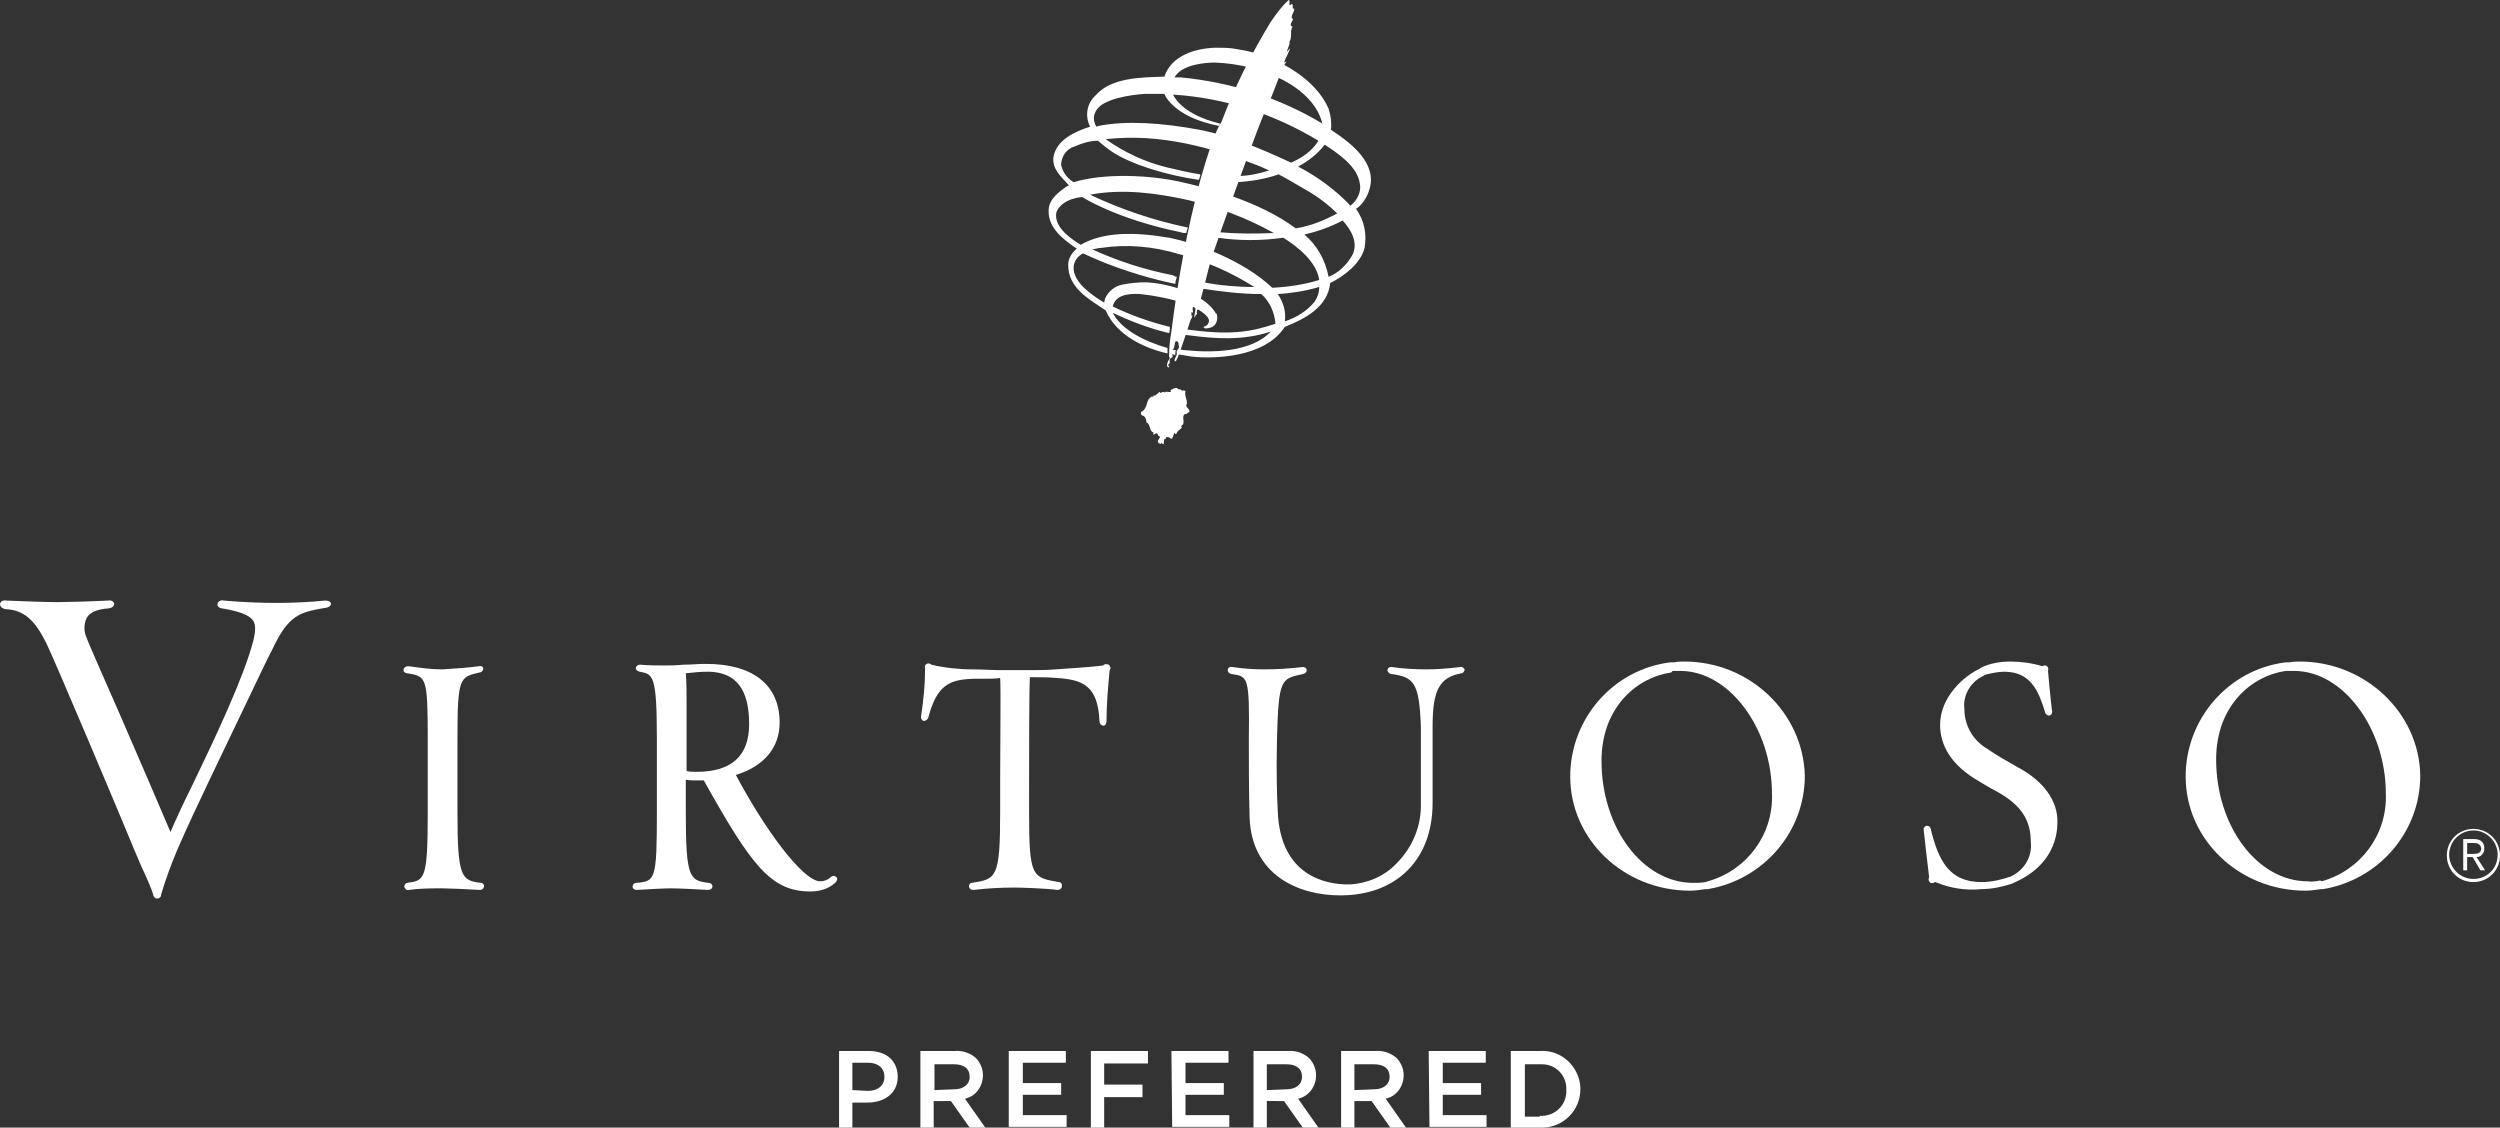
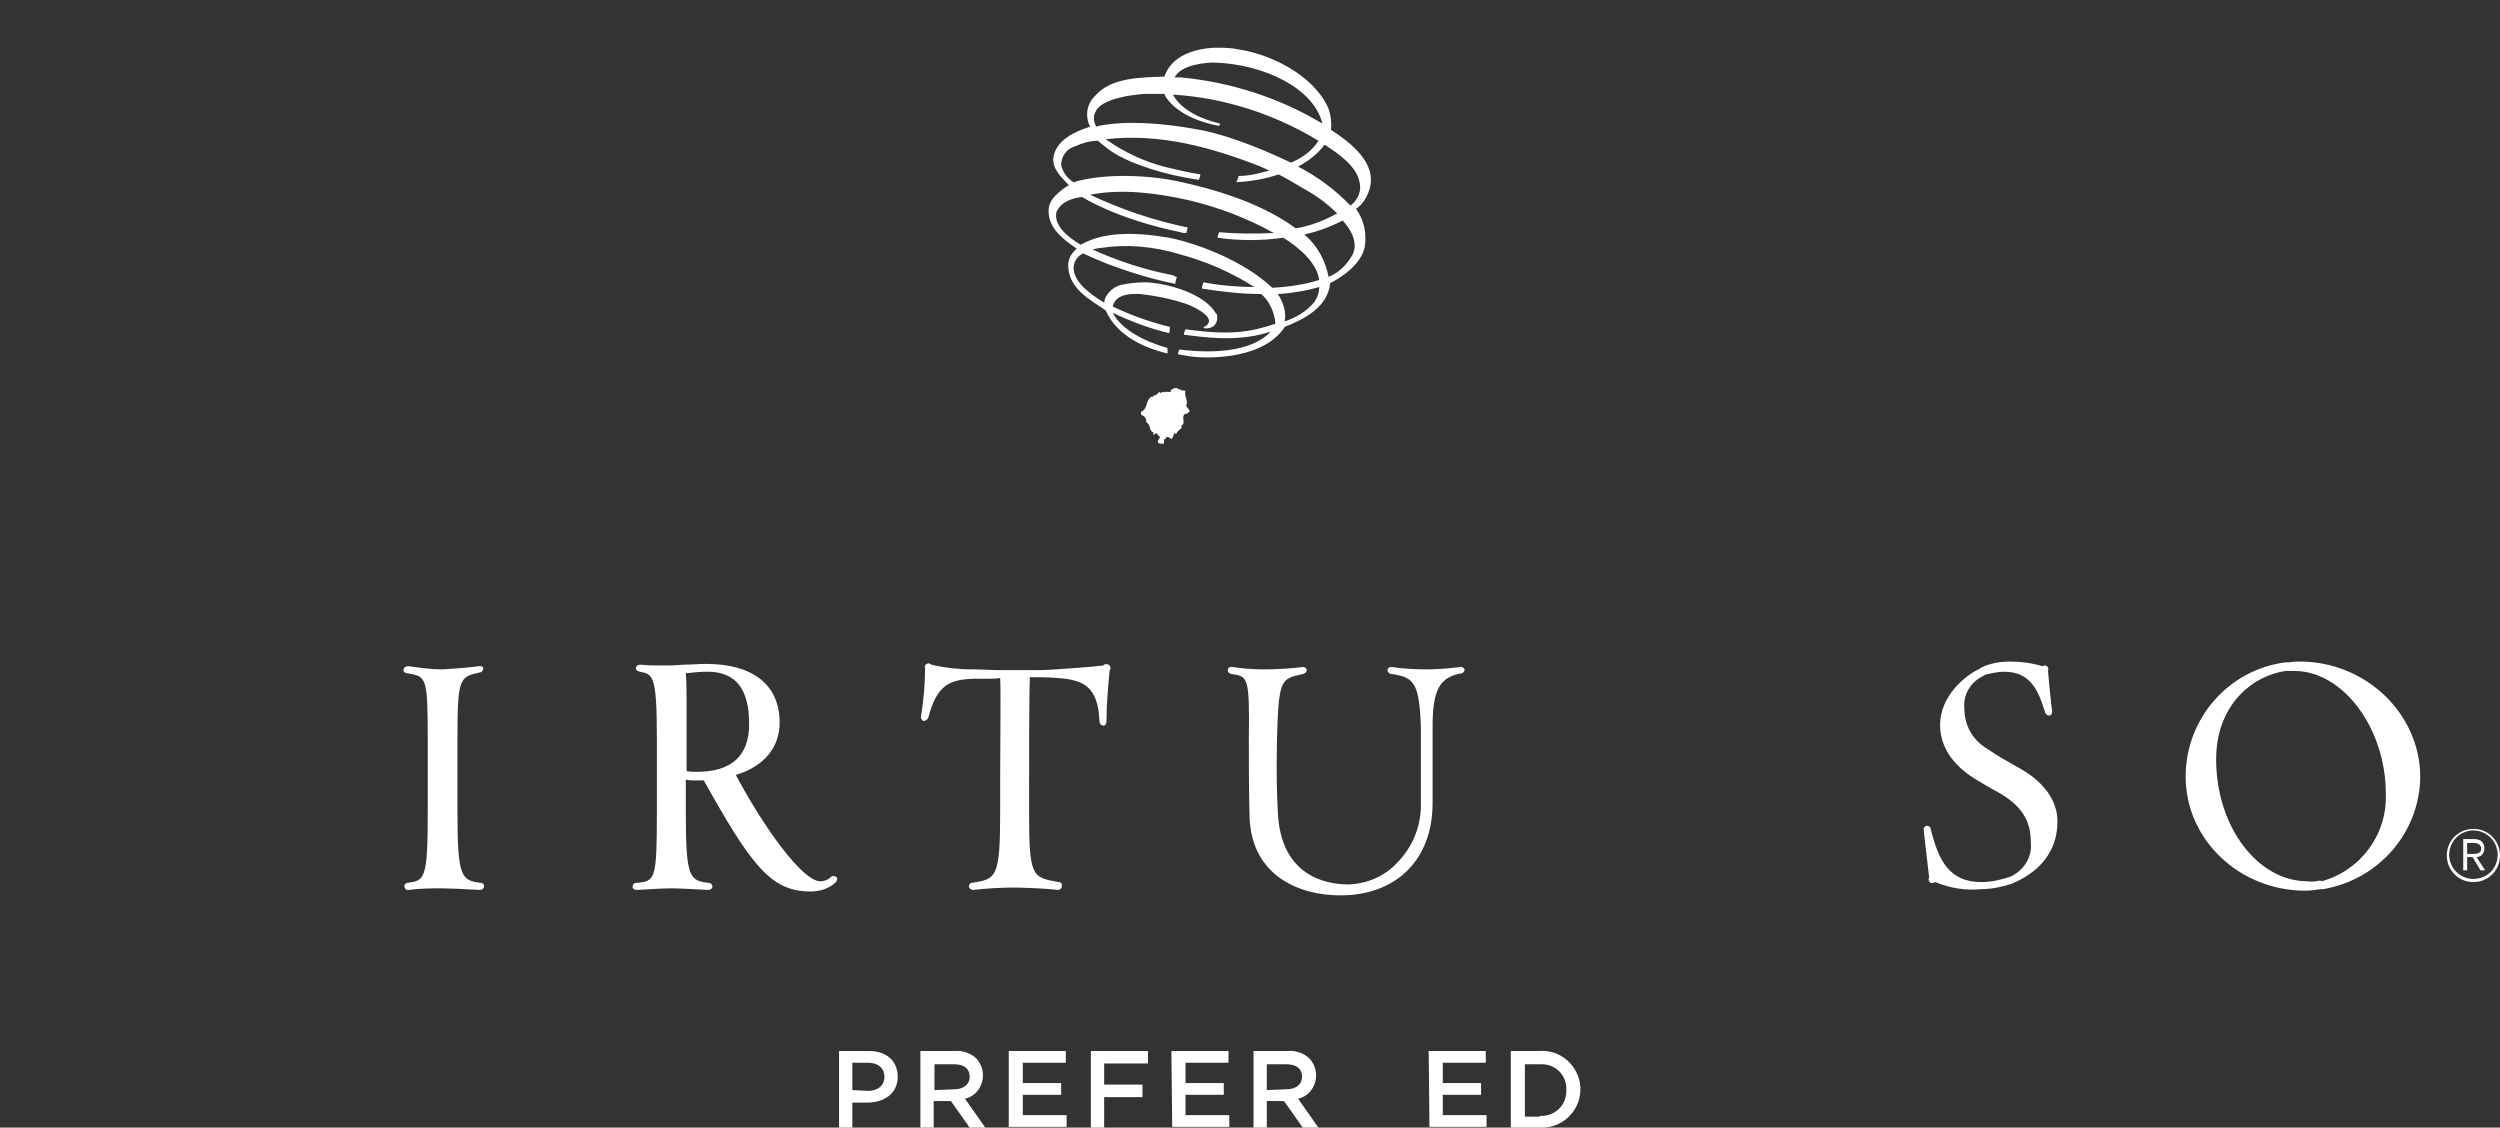
<svg xmlns="http://www.w3.org/2000/svg" version="1.1" id="Layer_1" x="0px" y="0px" viewBox="0 0 319.7 144.2" style="enable-background:new 0 0 319.7 144.2;" xml:space="preserve">
  <rect x="0" y="0" width="319.7" height="144.2" fill="#333333" stroke="none" />
  <style type="text/css">
	.st0{fill:#FFFFFF;}
</style>
  <g>
-     <path id="fullLogo" class="st0" d="M41.6,76.8c-2.1,0.2-4.1,0.3-6.2,0.3c-2.3,0-4.5-0.1-6.8-0.3c-0.2-0.1-0.5,0-0.7,0.2   c-0.1,0.1-0.1,0.3-0.1,0.4c0.1,0.2,0.3,0.4,0.6,0.4c2.4,0.4,3.5,0.9,4,1.6c0.3,0.5,0.3,1.3,0,2.5c-1.2,4.7-5,12.7-7.8,18.5   c-1.2,2.4-2.2,4.6-2.8,6c-1-2.4-3.9-9.1-6.5-15.1c-2.1-4.8-4.1-9.3-4.2-9.7c-0.4-0.8-0.4-1.8,0-2.6c0.4-0.7,1.3-1.1,2.8-1.2   c0.6-0.1,0.7-0.4,0.7-0.6c0-0.2-0.3-0.5-0.8-0.4C12,76.9,8.5,77,7.3,77c-1.2,0-4.3-0.1-6.5-0.2C0.3,76.7,0,77,0,77.3   c0,0.2,0.2,0.5,0.7,0.6C3,78,4.4,79.2,5.9,82.2c1,2,9.9,23.1,11.2,26.3c0.6,1.4,1,2.4,1.4,3.2c0.4,0.9,0.8,1.8,1.1,2.7   c0,0.2,0.1,0.3,0.2,0.4c0.1,0.1,0.2,0.1,0.3,0.1c0.1,0,0.2,0,0.3-0.1c0.2-0.1,0.2-0.3,0.2-0.4c0.6-2,1.3-3.9,2.1-5.8l0,0   c2.4-5.5,6-12.8,8.8-18.7c1.4-2.9,2.6-5.5,3.4-7c2-4.3,3.6-4.6,6.3-5.1l0.6-0.1c0.4-0.1,0.6-0.4,0.5-0.6   C42.3,77,42.1,76.8,41.6,76.8z" />
    <path id="fullLogo-2" class="st0" d="M58.5,103.9v-9.5c0-7.8,0.3-7.8,2.8-8.4c0.3,0,0.5-0.3,0.5-0.5c0,0,0,0,0,0   c0-0.2-0.2-0.4-0.6-0.3c-1.5,0.2-3,0.3-4.6,0.4c-1.5,0-2.9-0.2-4.3-0.4c-0.2,0-0.4,0-0.6,0.2c-0.1,0.1-0.1,0.3-0.1,0.4   c0.1,0.2,0.3,0.3,0.5,0.3c2.4,0.4,2.6,0.4,2.6,8.4v9.4c0,8.6-0.4,8.7-2.6,9c-0.2,0-0.4,0.2-0.4,0.5c0,0,0,0,0,0   c0.1,0.3,0.3,0.5,0.6,0.4c1.4-0.2,2.9-0.2,4.3-0.2c0.7,0,3.1,0.1,4.7,0.2c0,0,0.1,0,0.1,0c0.2,0,0.3-0.1,0.4-0.2   c0.1-0.1,0.1-0.3,0.1-0.4c-0.1-0.2-0.2-0.3-0.4-0.3C59,112.6,58.5,112.2,58.5,103.9z" />
    <path id="fullLogo-3" class="st0" d="M106.2,112.2c-0.3,0.3-0.8,0.5-1.3,0.5c-2.3,0-7.3-7-10.8-13.6c3.6-1.1,5.6-3.5,5.6-6.7   c0-4.8-3.4-7.5-9.4-7.5l-0.3,0c-0.7,0-1.6,0.1-2.6,0.1c-1,0.1-1.9,0.1-2.4,0.1c-1,0-2.1,0-3.1-0.1c-0.3,0-0.5,0.1-0.6,0.4   c0,0.2,0.1,0.4,0.5,0.5c1.7,0.3,2.2,0.4,2.2,8.5v9.5c0,8.6-0.2,8.8-2.6,9c-0.3,0-0.5,0.2-0.5,0.5c0,0,0,0,0,0   c0,0.3,0.3,0.4,0.5,0.4c0,0,0,0,0.1,0c1.5-0.1,3.5-0.2,4.3-0.2c1,0,2.8,0.1,4.7,0.2c0.1,0,0.3,0,0.4-0.1c0.2-0.1,0.3-0.4,0.1-0.6   c0,0,0-0.1-0.1-0.1c-0.1-0.1-0.2-0.1-0.3-0.1c-2.4-0.3-2.9-0.6-2.9-9v-4.2c0.4,0.1,0.9,0.1,1.3,0.1c0.4,0,0.7,0,1,0   c6,10.7,8.5,14.2,13.6,14.2c1.2,0,2.3-0.3,3.2-1.1c0.3-0.3,0.3-0.6,0.2-0.7C106.8,112,106.5,111.9,106.2,112.2z M95.8,92.6   c0,4.1-2.3,6.1-6.7,6.1c-0.5,0-0.9,0-1.3-0.1v-6.7c0-0.4,0-0.9,0-1.4c0-1.6,0-3.4-0.1-4.4c0.9-0.1,1.8-0.2,2.7-0.2l0.3,0   C94.1,86,95.8,88.1,95.8,92.6L95.8,92.6z" />
    <path id="fullLogo-4" class="st0" d="M141.1,85.1c-1.5,0.2-4.7,0.4-6.1,0.5c-1,0.1-2.8,0.1-3.6,0.1l-0.6,0c-0.6,0-1.6,0-2.2,0   l-0.4,0c-0.1,0-0.3,0-0.5,0c-0.7,0-2.1-0.1-3.3-0.1c-1.8,0-3.6-0.2-5.3-0.6c-0.2-0.2-0.4-0.2-0.6-0.1c-0.2,0.1-0.3,0.3-0.2,0.6   c0,2-0.2,4-0.5,6c-0.1,0.4,0.1,0.6,0.3,0.7c0.3,0,0.5-0.2,0.6-0.4c0,0,0,0,0,0c1.1-4.2,2.7-4.9,5.8-5l1.1,0c0.9,0,1.8,0,2.3-0.1   c0.1,1.4,0,8.5,0,13.2c0,1.7,0,3.1,0,4c0,8.4-0.5,8.5-3.6,9c-0.3,0-0.4,0.3-0.4,0.5c0.1,0.3,0.3,0.4,0.6,0.4   c1.7-0.2,3.5-0.3,5.2-0.3c0.8,0,4,0.1,5.5,0.3c0.2,0,0.3,0,0.5-0.2c0.1-0.1,0.1-0.3,0.1-0.5c-0.1-0.2-0.2-0.3-0.4-0.3   c-3.4-0.6-3.8-0.6-3.8-8.9c0-0.6,0-1.5,0-2.6c0-4.8,0-12.6,0.1-14.7c1.2,0,2.5,0,3.4,0.1c3.5,0.2,5.3,1.1,5.5,5.5   c0,0.4,0.3,0.6,0.5,0.6h0c0.2,0,0.4-0.2,0.4-0.6c0-2.2,0.2-4.3,0.4-6.5c0.2-0.2,0.1-0.5-0.1-0.7C141.5,84.9,141.2,84.9,141.1,85.1z   " />
-     <path id="fullLogo-5" class="st0" d="M215.4,84.6c-0.4,0-0.9,0-1.3,0.1l-0.1,0l-0.2,0l0,0l-0.2,0c-7.3,0.9-12.8,7.2-12.8,14.6   c0,8.1,6.9,14.6,15.3,14.6c0.7,0,1.3-0.1,2-0.2l0.3,0c7.1-1.2,12.4-7.3,12.4-14.5C230.6,91.2,223.8,84.6,215.4,84.6z M213.9,85.8   L213.9,85.8l0.3,0c0.2,0,0.5,0,0.7,0c6.2,0,11.7,7.3,11.7,15.7c0.2,5.2-3.2,9.8-8.2,11.2l-0.3,0.1c-0.5,0.1-1.1,0.1-1.6,0.1   c-6.4,0-11.7-7-11.7-15.6c0-6.9,4.6-10.7,8.9-11.3L213.9,85.8z" />
    <path id="fullLogo-6" class="st0" d="M258,98.1c-0.9-0.5-3-1.7-3.8-2.3c-1.9-1.1-3-3-3-5.2c-0.2-1.8,0.9-3.5,2.5-4.2l0.1-0.1   c0.8-0.2,1.7-0.4,2.5-0.4c3.4,0,4.4,2.5,5.2,5.1v0c0,0.2,0.2,0.4,0.4,0.5c0.1,0,0.3,0,0.4-0.1c0.1-0.2,0.2-0.4,0.1-0.6   c-0.2-1.6-0.5-4.9-0.5-5c0.1-0.3,0-0.6-0.3-0.7c0,0,0,0,0,0c-0.2,0-0.3,0-0.4,0.1c-1.3-0.4-2.7-0.6-4.1-0.6c-1.3,0-2.6,0.2-3.8,0.8   l-0.1,0.1c-2,0.9-5.1,3.6-5.1,7.2c0,2.7,1.5,5,4.3,6.8c0.8,0.5,2.3,1.4,3.1,1.8c3,1.7,4.2,3.6,4.2,6.4c0.2,1.8-0.8,3.5-2.4,4.3   l-0.2,0.1c-1.2,0.4-2.4,0.7-3.7,0.7c-4.1,0-5.5-2.7-6.5-6.8c-0.1-0.4-0.4-0.4-0.5-0.4c-0.2,0-0.3,0.2-0.4,0.3l0,0.2l0,0   c0,0.2,0.5,4.4,0.7,6.1c-0.1,0.2-0.1,0.3,0,0.5c0.1,0.2,0.3,0.3,0.5,0.2c0.1,0,0.2-0.1,0.3-0.1c1.9,0.8,3.9,1.1,5.9,0.9   c1.3,0,2.7-0.3,3.9-0.7l0.2-0.1c5.1-2.2,5.6-6.1,5.6-7.7C263.2,102.5,261.4,99.9,258,98.1z" />
    <path id="fullLogo-7" class="st0" d="M294.1,84.6c-0.4,0-0.9,0-1.3,0.1l-0.1,0l-0.2,0l0,0l-0.2,0c-7.3,0.9-12.8,7.2-12.8,14.6   c0,8.1,6.9,14.6,15.3,14.6c0.7,0,1.3-0.1,2-0.2l0.3,0c7.1-1.2,12.4-7.3,12.4-14.5C309.4,91.2,302.5,84.6,294.1,84.6z M296.7,112.6   c-0.5,0.1-1.1,0.2-1.6,0.1c-6.4,0-11.7-7-11.7-15.6c0-6.9,4.6-10.7,8.9-11.3l0.2,0l0,0l0.2,0c0.2,0,0.5,0,0.7,0   c6.2,0,11.7,7.3,11.7,15.7c0.2,5.2-3.2,9.8-8.2,11.2L296.7,112.6z" />
    <path id="fullLogo-8" class="st0" d="M186.7,85.3L186.7,85.3c-1.6,0.2-3,0.3-4.3,0.3c-1.5,0-3.1-0.1-4.4-0.3c-0.2,0-0.4,0-0.5,0.2   c-0.1,0.1-0.1,0.3,0,0.4c0.1,0.2,0.3,0.3,0.5,0.3c2.8,0.4,3.5,1.1,3.7,6.7c0,0.7,0,2.1,0,2.1l0,0.2c0,0.7,0,1.2,0,1.8   c0,1.3,0,2.6,0,5.6c0.1,2.9-1,5.7-3.1,7.8c-1.6,1.7-3.8,2.6-6.1,2.7h-0.1c-2.6,0-8.7-0.9-9-9.4c-0.1-1.9-0.2-4.7-0.1-9.1   c0.2-7.8,0.5-7.8,3.3-8.4c0.4-0.1,0.5-0.3,0.5-0.5c0-0.3-0.3-0.4-0.5-0.4c0,0,0,0,0,0c-1.7,0.2-3.3,0.3-5,0.3c-1.3,0-2.6-0.1-4-0.3   c-0.3-0.1-0.6,0.1-0.6,0.4c0,0,0,0,0,0c0,0.2,0.1,0.4,0.5,0.5c2.1,0.3,2.3,0.3,2.2,8.4c0,3.5,0,6.2,0.1,10   c0.3,7.3,6.2,9.9,11.6,9.9c7.2,0,11.8-4.6,11.8-11.8v-8.1c0-0.4,0-0.8,0-1.2l0-0.5c0-4.7,0.9-6.3,3.7-6.8c0.2,0,0.4-0.3,0.4-0.5   C187.2,85.4,186.9,85.2,186.7,85.3z" />
    <path id="fullLogo-9" class="st0" d="M316.3,112.4c-1.7,0-3.1-1.4-3.1-3.1s1.4-3.1,3.1-3.1c1.7,0,3.1,1.4,3.1,3.1c0,0,0,0,0,0   C319.4,111.1,318,112.4,316.3,112.4z M319.7,109.4c0-1.9-1.5-3.4-3.4-3.4c-1.9,0-3.4,1.5-3.4,3.4c0,1.9,1.5,3.4,3.4,3.4   C318.2,112.8,319.7,111.3,319.7,109.4z" />
    <path id="fullLogo-10" class="st0" d="M315.5,109.2v-1.4h0.8c0.5,0,0.9,0.1,1,0.7c0,0.6-0.5,0.7-1,0.7L315.5,109.2L315.5,109.2z    M316.7,109.6c0.6,0,1-0.5,1-1.1c0-0.7-0.4-1.2-1.3-1.2l-1.4,0v4h0.5v-1.7h0.7l1,1.7h0.6L316.7,109.6z" />
    <path id="fullLogo-11" class="st0" d="M150.2,37.6c0-0.1,0.1-0.1,0.1-0.2C150.4,36.8,150.1,37.6,150.2,37.6z" />
    <path id="fullLogo-12" class="st0" d="M153.2,39.5c0.1-0.1,0-0.1,0-0.2C153.2,39.4,153.2,39.4,153.2,39.5z" />
    <path id="fullLogo-13" class="st0" d="M153.4,39.5c0-0.1,0.1-0.1,0.1-0.2C153.4,39.4,153.4,39.4,153.4,39.5z" />
-     <path id="fullLogo-14" class="st0" d="M150.4,44.8c-0.2,0-0.4-0.1-0.5-0.1c-0.1,0.1-0.2,0.2-0.3,0.2c0,0.2,0.2,0.3,0.2,0.4   c0.2,0,0.4,0.1,0.5,0.1c0-0.1,0-0.1,0-0.2C150.3,45.1,150.3,44.9,150.4,44.8z" />
    <path id="fullLogo-15" class="st0" d="M151.6,50c-0.1,0-0.3-0.2-0.4,0c-0.1-0.1-0.2-0.2-0.3-0.2c-0.1,0-0.2,0-0.3-0.1   c-0.2-0.3-0.9,0.2-0.9,0.2c0.2,0.5-0.6,0-0.8,0.3c-0.2-0.3-0.5,0.3-0.6-0.1c-0.2,0.2-0.4,0.3-0.6,0.5c-0.4-0.2,0,0.3-0.4,0.1   c-0.9,0.5-0.4,1.5-1.4,2c0,0.1,0,0.3,0.1,0.4c0.5,0.1,0.6,0.6,0.6,0.9c0.6,0.3,0.3,1.1,0.9,1.3c-0.1,0.8,0.4-0.4,0.6,0.4   c0.6,0.2-0.2,0.5,0,0.9c0.1,0.1,0.5,0.3,0.4,0c0.6,0.7,0.1-0.6,0.6-0.5c0-0.1,0.1-0.1,0-0.2c0.5-0.1,0.6,0.3,0.7,0.2   c0.1,0.1,0.3-0.5,0.4-0.8c0,0.1,0.1,0.3,0.3,0.1c-0.1-0.3,1-0.7,0.5-0.9c0.8-0.4-0.1-1.2,0.6-1.6c0.1,0.2,0.3-0.2,0.5-0.2   c0.1-0.4-0.4-0.5-0.4-0.9C152,51.3,151.4,50.7,151.6,50z" />
-     <path id="fullLogo-16" class="st0" d="M165.2,0.5c-0.6,0.5-0.1-0.4-0.4-0.5c-0.9,0.8-1.6,1.8-2.3,2.8c-2.5,4.1-4.6,8.3-6.3,12.8   c-0.4,0.6-1.1,1.8-2.7,7.4c-1.7,6.4-2.9,12.9-3.7,19.4c-0.2,1.1-0.3,2.1-0.3,3.2c0.2,0.1,0,0.5-0.1,0.5c-0.1,0.3-0.3,0.7,0,0.9   c0.3-0.2,0-0.1,0-0.3c0-0.1,0.1-0.2,0.2-0.3c-0.1-0.5,0.1-0.6,0.3-0.7c0.2-0.3-0.2-0.5-0.2-0.8c0.6-0.3,0.4-0.6,0.6-1.2   c0.2-0.2,0.5,0.1,0.4,0.4c0.3,0.5-0.4,0.6-0.2,1.1c0,0.3-0.3,0.6-0.3,0.9c0.1,0.3,0.3-0.1,0.3-0.2c0.2-0.1,1.7-4.9,1.8-5.1   c0.2-0.2,0.1-0.4,0.2-0.4c0-0.1-0.1,0-0.2-0.1c0.2-0.1-0.1-0.6,0.2-0.3c0.2-0.1-0.2-0.7,0.2-0.8c-0.2-0.6,0.5-1.1,0.3-1.7   c0,1-0.1,2.1-0.3,3.1c0.3-0.2,0.1-0.4,0.4-0.4c-0.2-0.6,0.2-0.6,0.2-0.9c0.1-0.1-0.2-0.2,0-0.3c0.2,0,0.1,0,0-0.1   c0.3-0.4,1.2-4.6,1.7-6.1c0.5-1.6,6.4-18.2,7.1-19.3c0.8-1.7,1.3-3.4,2.1-5.1c0.1-0.2,0.2-0.4,0.3-0.5c0.1-0.1,0,0-0.3,0.1   c0.2-0.6,0.9-1.8,0.7-1.8c-0.1,0.2-0.2,0.3-0.3,0.4c0-0.4,0.4-0.9,0.3-1.3c0.4-0.6,0-1.3,0.4-1.9c-0.2,0-0.3-0.2-0.2-0.4   c0-0.1,0.5-0.8,0.1-0.6c-0.1-0.6,0.4-0.9,0.3-1.3C165.1,1.2,165.5,0.7,165.2,0.5z" />
    <path id="fullLogo-17" class="st0" d="M172.7,26.3c-1.9-2-4.2-3.7-6.7-5c1.3-0.7,2.5-1.6,3.4-2.8c1.5,1,4.2,2.7,4.5,5   C174.1,24.5,173.6,25.6,172.7,26.3z M173,32.5c-0.7,1.3-1.8,2.4-3.1,2.9c-0.4-2.1-1.5-4.1-3.1-5.4c1.7-0.4,3.4-1,4.9-1.8   C172.7,29.3,173.7,30.9,173,32.5L173,32.5z M168.1,38.6c-1,1.2-2.3,2-3.8,2.5c0.2-1.2-0.2-2.5-0.9-3.5c1.8-0.1,3.6-0.4,5.3-0.9   C168.7,37.4,168.5,38,168.1,38.6L168.1,38.6z M162.7,36.8c-3.7-3.5-9.7-5.7-13.2-6.4c-4.7-0.8-8.5-0.7-11.3,0.9   c-1.5-0.9-3.5-2.4-3.1-4.2c0.8-1.8,3.3-1.9,3.3-1.9s4.3,2.8,12.6,4.5c0.2,0.1,0.5,0.1,0.7,0.1c0-0.1,0.1-0.4,0.2-0.7   c-4.3-0.9-8.5-2.3-12.5-4.2c4.1-0.8,8.6-0.2,12.6,0.7c3.8,0.9,7.5,2.3,10.9,4.2c-2.3,0.1-4.7,0.1-7-0.1c-0.1,0.2-0.2,0.5-0.2,0.7   c2.8,0.4,5.6,0.4,8.4,0c1.8,1.1,4.3,3.1,4.6,5.4C166.8,36.4,164.7,36.7,162.7,36.8L162.7,36.8z M135.7,21.1c0-1.1,0.7-2.1,1.8-2.4   c0.9-0.4,1.9-0.7,2.9-0.7c0.6,0.5,1.2,1,1.8,1.4c2.4,1.6,6.9,3,11.1,3.6c0.1-0.2,0.2-0.5,0.2-0.7c-1.3-0.2-2.6-0.5-4.3-0.9   c-2.8-0.7-5.4-1.9-7.8-3.6c7-0.8,13.7,1.1,19.8,3.5l1.1,0.5c-1.3,0.4-2.6,0.7-3.9,0.7c0,0.1-0.3,0.8-0.3,0.8c1.8-0.1,3.7-0.4,5.4-1   c0.1,0,2.7,1.5,3.7,2.1c1.4,0.8,2.7,1.8,3.8,2.9c-1.7,0.9-3.4,1.6-5.3,1.9c-4.7-3.5-11.3-5.2-15-6s-9.5-1.1-13.4,0.1   C136.6,22.9,135.9,22.1,135.7,21.1z M140.1,14.3c0.7-1.7,4.7-2.2,6.4-2.3c0.7,0,2.4,0,2.4,0c0.1,0.2,0.2,0.5,0.4,0.7   c1.5,2,4.4,3,6.6,3.4c0.1-0.1,0.1-0.2,0.1-0.3c-2.1-0.5-4.9-1.6-6-3.7c6.6,0.4,13,2.5,18.6,5.9c-0.8,1.3-2.1,2.2-3.5,2.8   c-1.3-0.6-6.9-3.3-11.7-4.2c-4.8-0.9-9.4-1.2-12.9-0.5l-0.3,0.1C139.8,15.5,139.8,14.8,140.1,14.3L140.1,14.3z M155.3,8   c6.2,0.2,12.7,3.2,13.8,7.8c-5.5-3.3-11.7-5.3-18.1-5.9c-0.3,0-0.6,0-0.8,0C151.1,8.2,154.3,8,155.3,8z M175.1,24.3   c1.1-3.4-2.3-6-4.9-7.7c0.1-0.9,0-1.8-0.3-2.7c-1.6-3.7-6.1-6.4-10.5-7.4c-0.5-0.1-1.1-0.2-1.7-0.3c-0.8-0.1-1.5-0.1-2.3-0.1   c-2.6,0.1-5.6,1-6.5,3.7c-3,0.1-6.8,0.1-8.8,2.4c-1.1,1-1.4,2.6-0.7,4c-1.9,0.6-4.4,1.7-4.7,4c-0.1,1.5,1,2.4,2,3.5   c-0.3,0.1-0.5,0.3-0.8,0.5c-0.9,0.7-1.8,1.5-1.8,2.7c-0.1,2.3,2,3.8,3.6,4.9c-0.6,0.5-1,1.1-1.1,1.9c-0.1,3.2,2.8,4.6,4.8,6   c1.4,3.2,4.9,4.8,7.9,5.5c0-0.2,0-0.6,0-0.7c-2.8-0.8-5.9-2.3-7-4.5c2.3,1.1,4.7,2,7.2,2.6c0.1-0.2,0.1-0.6,0.1-0.8   c-2.5-0.6-5-1.5-7.3-2.6c0.3-1.4,1.8-1.7,3.5-1.6c1.9,0.2,3.9,0.6,5.7,1.2c1.5,0.5,3.1,1.5,3.1,2.2c0,0.4-0.3,0.7-0.7,0.8   c0.1,0.3,0.5,0.2,0.9,0.1c0.7-0.2,1-1,0.8-1.7c0-0.1,0-0.1-0.1-0.1c-1.4-2.5-6.1-3.9-9-4c-1,0-2,0.1-3,0.3c-1,0.2-1.8,0.9-2.2,1.8   l-0.1,0.5c-1.8-1.1-3.7-2.5-3.9-4.2c-0.1-0.9,0.4-1.7,1.2-2.1c0,0,0.8,0.4,3,1.3c2.9,1.1,5.8,2,8.8,2.6c0-0.3,0.1-0.6,0.2-0.9   c-0.2,0-0.3-0.1-0.5-0.2c-3.6-0.7-7-1.8-10.3-3.3c0.1,0,0.7-0.2,1.1-0.2c3.3-0.5,6.7-0.2,10,0.8c3.4,0.9,6.6,2.3,9.6,4.2   c-2.2,0-4.4-0.2-6.5-0.6c-0.1,0.2-0.2,0.6-0.2,0.8c2.5,0.4,5.1,0.7,7.6,0.7c1.1,1,1.7,2.4,1.8,3.8c-3.3,1.1-5.9,1.5-11.5,0.7   c-0.1,0.2-0.2,0.5-0.2,0.7c0.2,0,0.6,0.1,0.8,0.1c3.1,0.4,6.7,0.7,10.3-0.5c-2.5,2.7-7.6,2.7-10.7,2.4c-0.3,0-0.7-0.1-1-0.1   c-0.1,0.2-0.1,0.4-0.2,0.6c0.6,0.1,1.2,0.2,1.8,0.3c2.7,0.3,9.3,0.2,11.9-3.8c2.5-1,5.5-2.5,5.8-5.6c1.8-0.9,3.9-2.5,4.4-4.5   c0.3-1.7,0-3.5-1.1-5C174.1,26.3,174.8,25.3,175.1,24.3z" />
    <path id="fullLogo-18" class="st0" d="M107.2,134.4h3.9c2.3,0,3.7,1.3,3.7,3.3v0c0,2.2-1.8,3.3-3.9,3.3H109v3.2h-1.7V134.4z    M111,139.5c1.3,0,2.1-0.7,2.1-1.8v0c0-1.1-0.8-1.8-2.1-1.8h-2v3.5L111,139.5z" />
    <path id="fullLogo-19" class="st0" d="M117.7,134.4h4.4c1-0.1,2.1,0.3,2.8,1c0.5,0.6,0.8,1.3,0.8,2.1v0c0,1.4-0.9,2.7-2.3,3   l2.6,3.7h-2l-2.4-3.4h-2.2v3.4h-1.7L117.7,134.4z M122,139.3c1.2,0,2-0.6,2-1.6v0c0-1.1-0.8-1.6-2-1.6h-2.5v3.3L122,139.3z" />
    <path id="fullLogo-20" class="st0" d="M129,134.4h7.3v1.5h-5.5v2.6h4.9v1.5h-4.9v2.6h5.6v1.5H129L129,134.4z" />
    <path id="fullLogo-21" class="st0" d="M139.5,134.4h7.3v1.6h-5.6v2.7h4.9v1.6h-4.9v4h-1.7V134.4z" />
    <path id="fullLogo-22" class="st0" d="M149.8,134.4h7.3v1.5h-5.5v2.6h4.9v1.5h-4.9v2.6h5.6v1.5h-7.3L149.8,134.4z" />
    <path id="fullLogo-23" class="st0" d="M160.3,134.4h4.4c1-0.1,2.1,0.3,2.8,1c0.5,0.6,0.8,1.3,0.8,2.1v0c0,1.4-0.9,2.7-2.3,3   l2.6,3.7h-2l-2.4-3.4H162v3.4h-1.7L160.3,134.4z M164.5,139.3c1.2,0,2-0.6,2-1.6v0c0-1.1-0.8-1.6-2-1.6H162v3.3L164.5,139.3z" />
-     <path id="fullLogo-24" class="st0" d="M171.5,134.4h4.4c1-0.1,2.1,0.3,2.8,1c0.5,0.6,0.8,1.3,0.8,2.1v0c0,1.4-0.9,2.7-2.3,3   l2.6,3.7h-2l-2.4-3.4h-2.2v3.4h-1.7V134.4z M175.7,139.3c1.2,0,2-0.6,2-1.6v0c0-1.1-0.8-1.6-2-1.6h-2.5v3.3L175.7,139.3z" />
    <path id="fullLogo-25" class="st0" d="M182.7,134.4h7.3v1.5h-5.5v2.6h4.9v1.5h-4.9v2.6h5.6v1.5h-7.3L182.7,134.4z" />
    <path id="fullLogo-26" class="st0" d="M193.2,134.4h3.7c2.7-0.2,5,1.9,5.2,4.6c0,0.1,0,0.2,0,0.3v0c0,2.7-2.2,4.9-4.9,4.9   c-0.1,0-0.2,0-0.3,0h-3.7V134.4z M196.9,142.7c1.8,0.1,3.3-1.2,3.4-3c0-0.1,0-0.2,0-0.3v0c0.1-1.8-1.3-3.3-3.1-3.3   c-0.1,0-0.2,0-0.3,0H195v6.7H196.9z" />
  </g>
</svg>